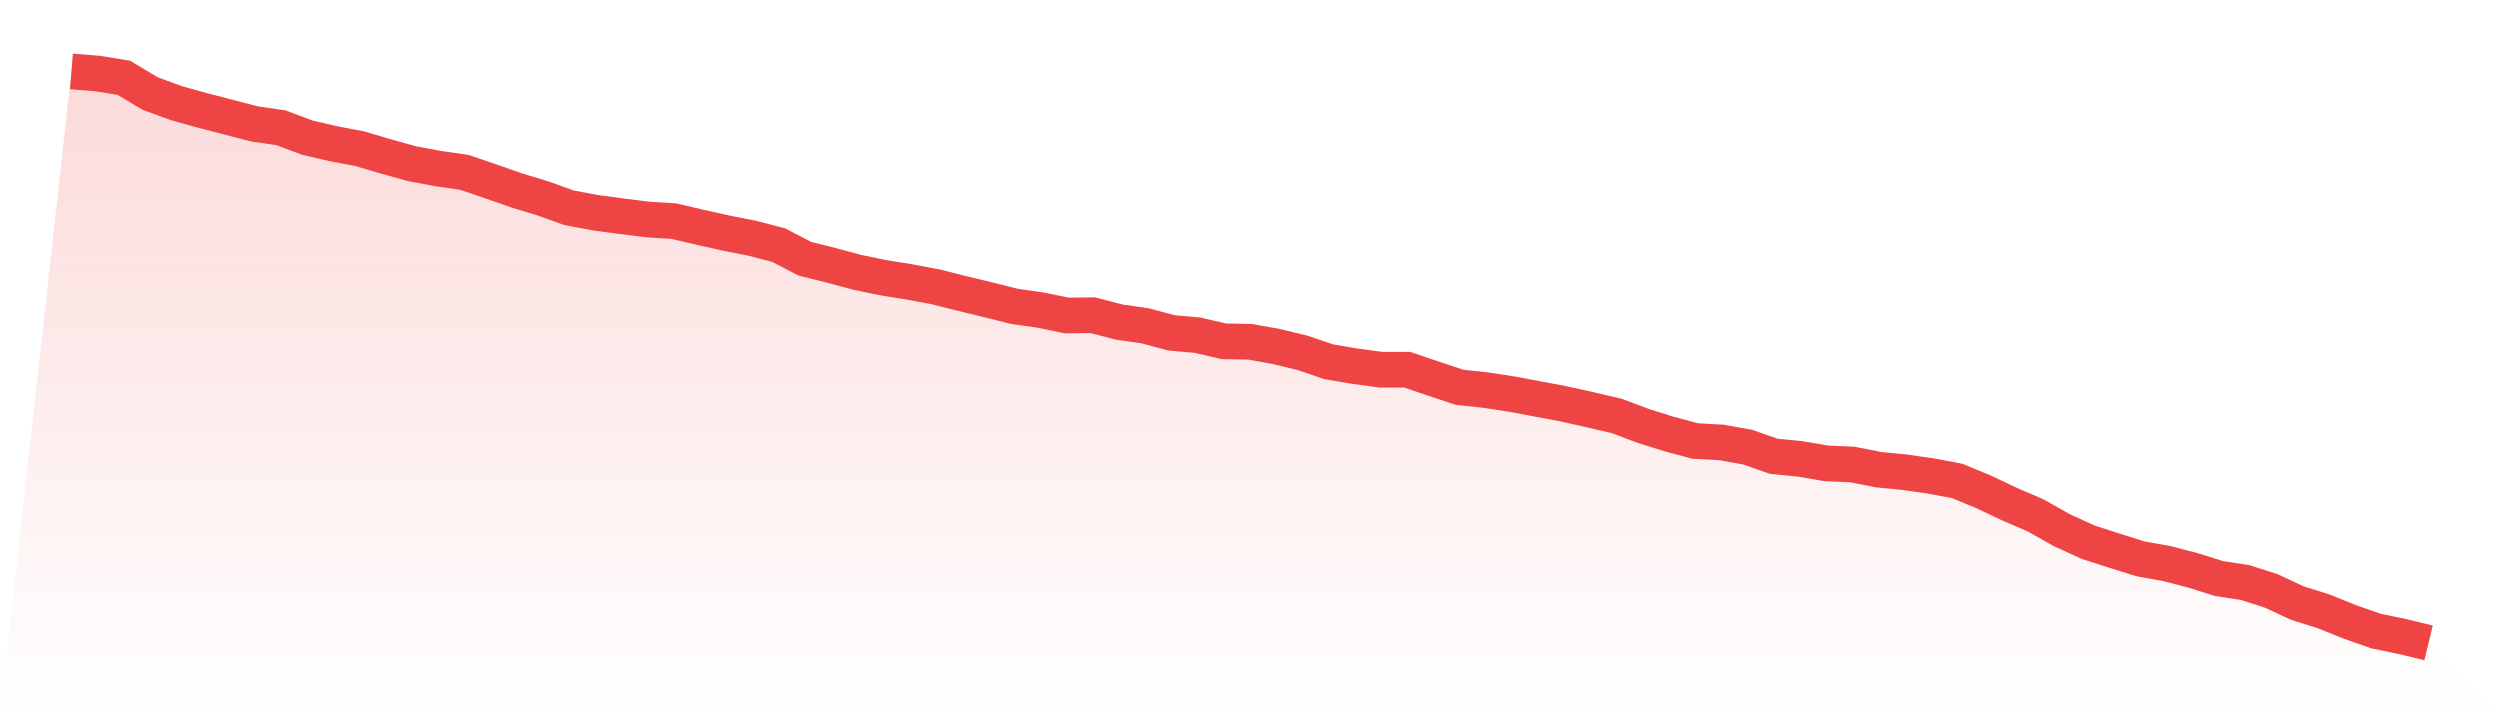
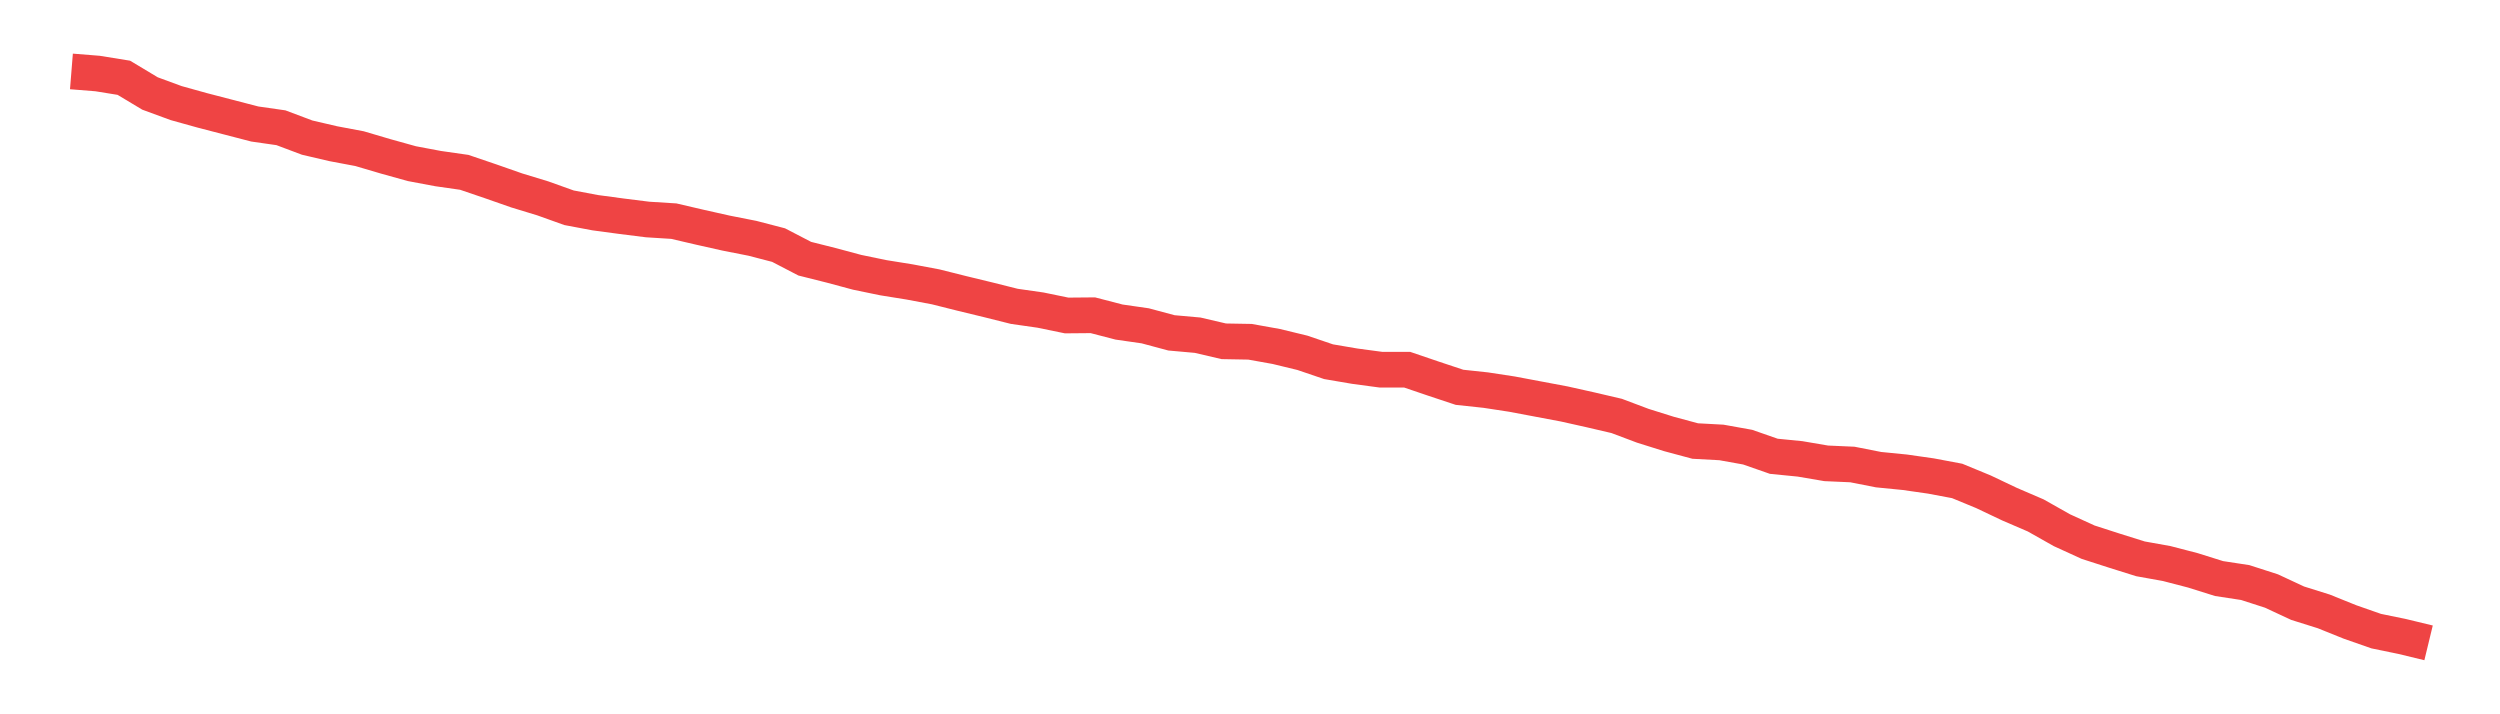
<svg xmlns="http://www.w3.org/2000/svg" viewBox="0 0 140 40">
  <defs>
    <linearGradient id="gradient" x1="0" x2="0" y1="0" y2="1">
      <stop offset="0%" stop-color="#ef4444" stop-opacity="0.2" />
      <stop offset="100%" stop-color="#ef4444" stop-opacity="0" />
    </linearGradient>
  </defs>
-   <path d="M4,4 L4,4 L5.467,4.118 L6.933,4.355 L8.4,5.235 L9.867,5.774 L11.333,6.182 L12.8,6.563 L14.267,6.944 L15.733,7.154 L17.2,7.706 L18.667,8.048 L20.133,8.324 L21.6,8.757 L23.067,9.165 L24.533,9.441 L26,9.651 L27.467,10.15 L28.933,10.663 L30.4,11.11 L31.867,11.635 L33.333,11.911 L34.8,12.108 L36.267,12.292 L37.733,12.384 L39.2,12.726 L40.667,13.055 L42.133,13.344 L43.6,13.725 L45.067,14.487 L46.533,14.855 L48,15.249 L49.467,15.552 L50.933,15.788 L52.4,16.064 L53.867,16.432 L55.333,16.787 L56.8,17.155 L58.267,17.365 L59.733,17.667 L61.2,17.654 L62.667,18.035 L64.133,18.246 L65.6,18.64 L67.067,18.771 L68.533,19.113 L70,19.139 L71.467,19.402 L72.933,19.757 L74.4,20.256 L75.867,20.506 L77.333,20.703 L78.8,20.703 L80.267,21.202 L81.733,21.689 L83.2,21.846 L84.667,22.07 L86.133,22.346 L87.6,22.622 L89.067,22.95 L90.533,23.292 L92,23.844 L93.467,24.304 L94.933,24.698 L96.4,24.777 L97.867,25.04 L99.333,25.552 L100.8,25.697 L102.267,25.947 L103.733,26.012 L105.2,26.301 L106.667,26.446 L108.133,26.656 L109.6,26.932 L111.067,27.537 L112.533,28.233 L114,28.864 L115.467,29.692 L116.933,30.362 L118.4,30.835 L119.867,31.295 L121.333,31.558 L122.8,31.939 L124.267,32.399 L125.733,32.623 L127.2,33.096 L128.667,33.779 L130.133,34.239 L131.6,34.83 L133.067,35.343 L134.533,35.645 L136,36 L140,40 L0,40 z" fill="url(#gradient)" />
  <path d="M4,4 L4,4 L5.467,4.118 L6.933,4.355 L8.4,5.235 L9.867,5.774 L11.333,6.182 L12.8,6.563 L14.267,6.944 L15.733,7.154 L17.2,7.706 L18.667,8.048 L20.133,8.324 L21.6,8.757 L23.067,9.165 L24.533,9.441 L26,9.651 L27.467,10.15 L28.933,10.663 L30.4,11.11 L31.867,11.635 L33.333,11.911 L34.8,12.108 L36.267,12.292 L37.733,12.384 L39.2,12.726 L40.667,13.055 L42.133,13.344 L43.6,13.725 L45.067,14.487 L46.533,14.855 L48,15.249 L49.467,15.552 L50.933,15.788 L52.4,16.064 L53.867,16.432 L55.333,16.787 L56.8,17.155 L58.267,17.365 L59.733,17.667 L61.2,17.654 L62.667,18.035 L64.133,18.246 L65.6,18.64 L67.067,18.771 L68.533,19.113 L70,19.139 L71.467,19.402 L72.933,19.757 L74.4,20.256 L75.867,20.506 L77.333,20.703 L78.8,20.703 L80.267,21.202 L81.733,21.689 L83.2,21.846 L84.667,22.07 L86.133,22.346 L87.6,22.622 L89.067,22.95 L90.533,23.292 L92,23.844 L93.467,24.304 L94.933,24.698 L96.4,24.777 L97.867,25.04 L99.333,25.552 L100.8,25.697 L102.267,25.947 L103.733,26.012 L105.2,26.301 L106.667,26.446 L108.133,26.656 L109.6,26.932 L111.067,27.537 L112.533,28.233 L114,28.864 L115.467,29.692 L116.933,30.362 L118.4,30.835 L119.867,31.295 L121.333,31.558 L122.8,31.939 L124.267,32.399 L125.733,32.623 L127.2,33.096 L128.667,33.779 L130.133,34.239 L131.6,34.83 L133.067,35.343 L134.533,35.645 L136,36" fill="none" stroke="#ef4444" stroke-width="2" />
</svg>